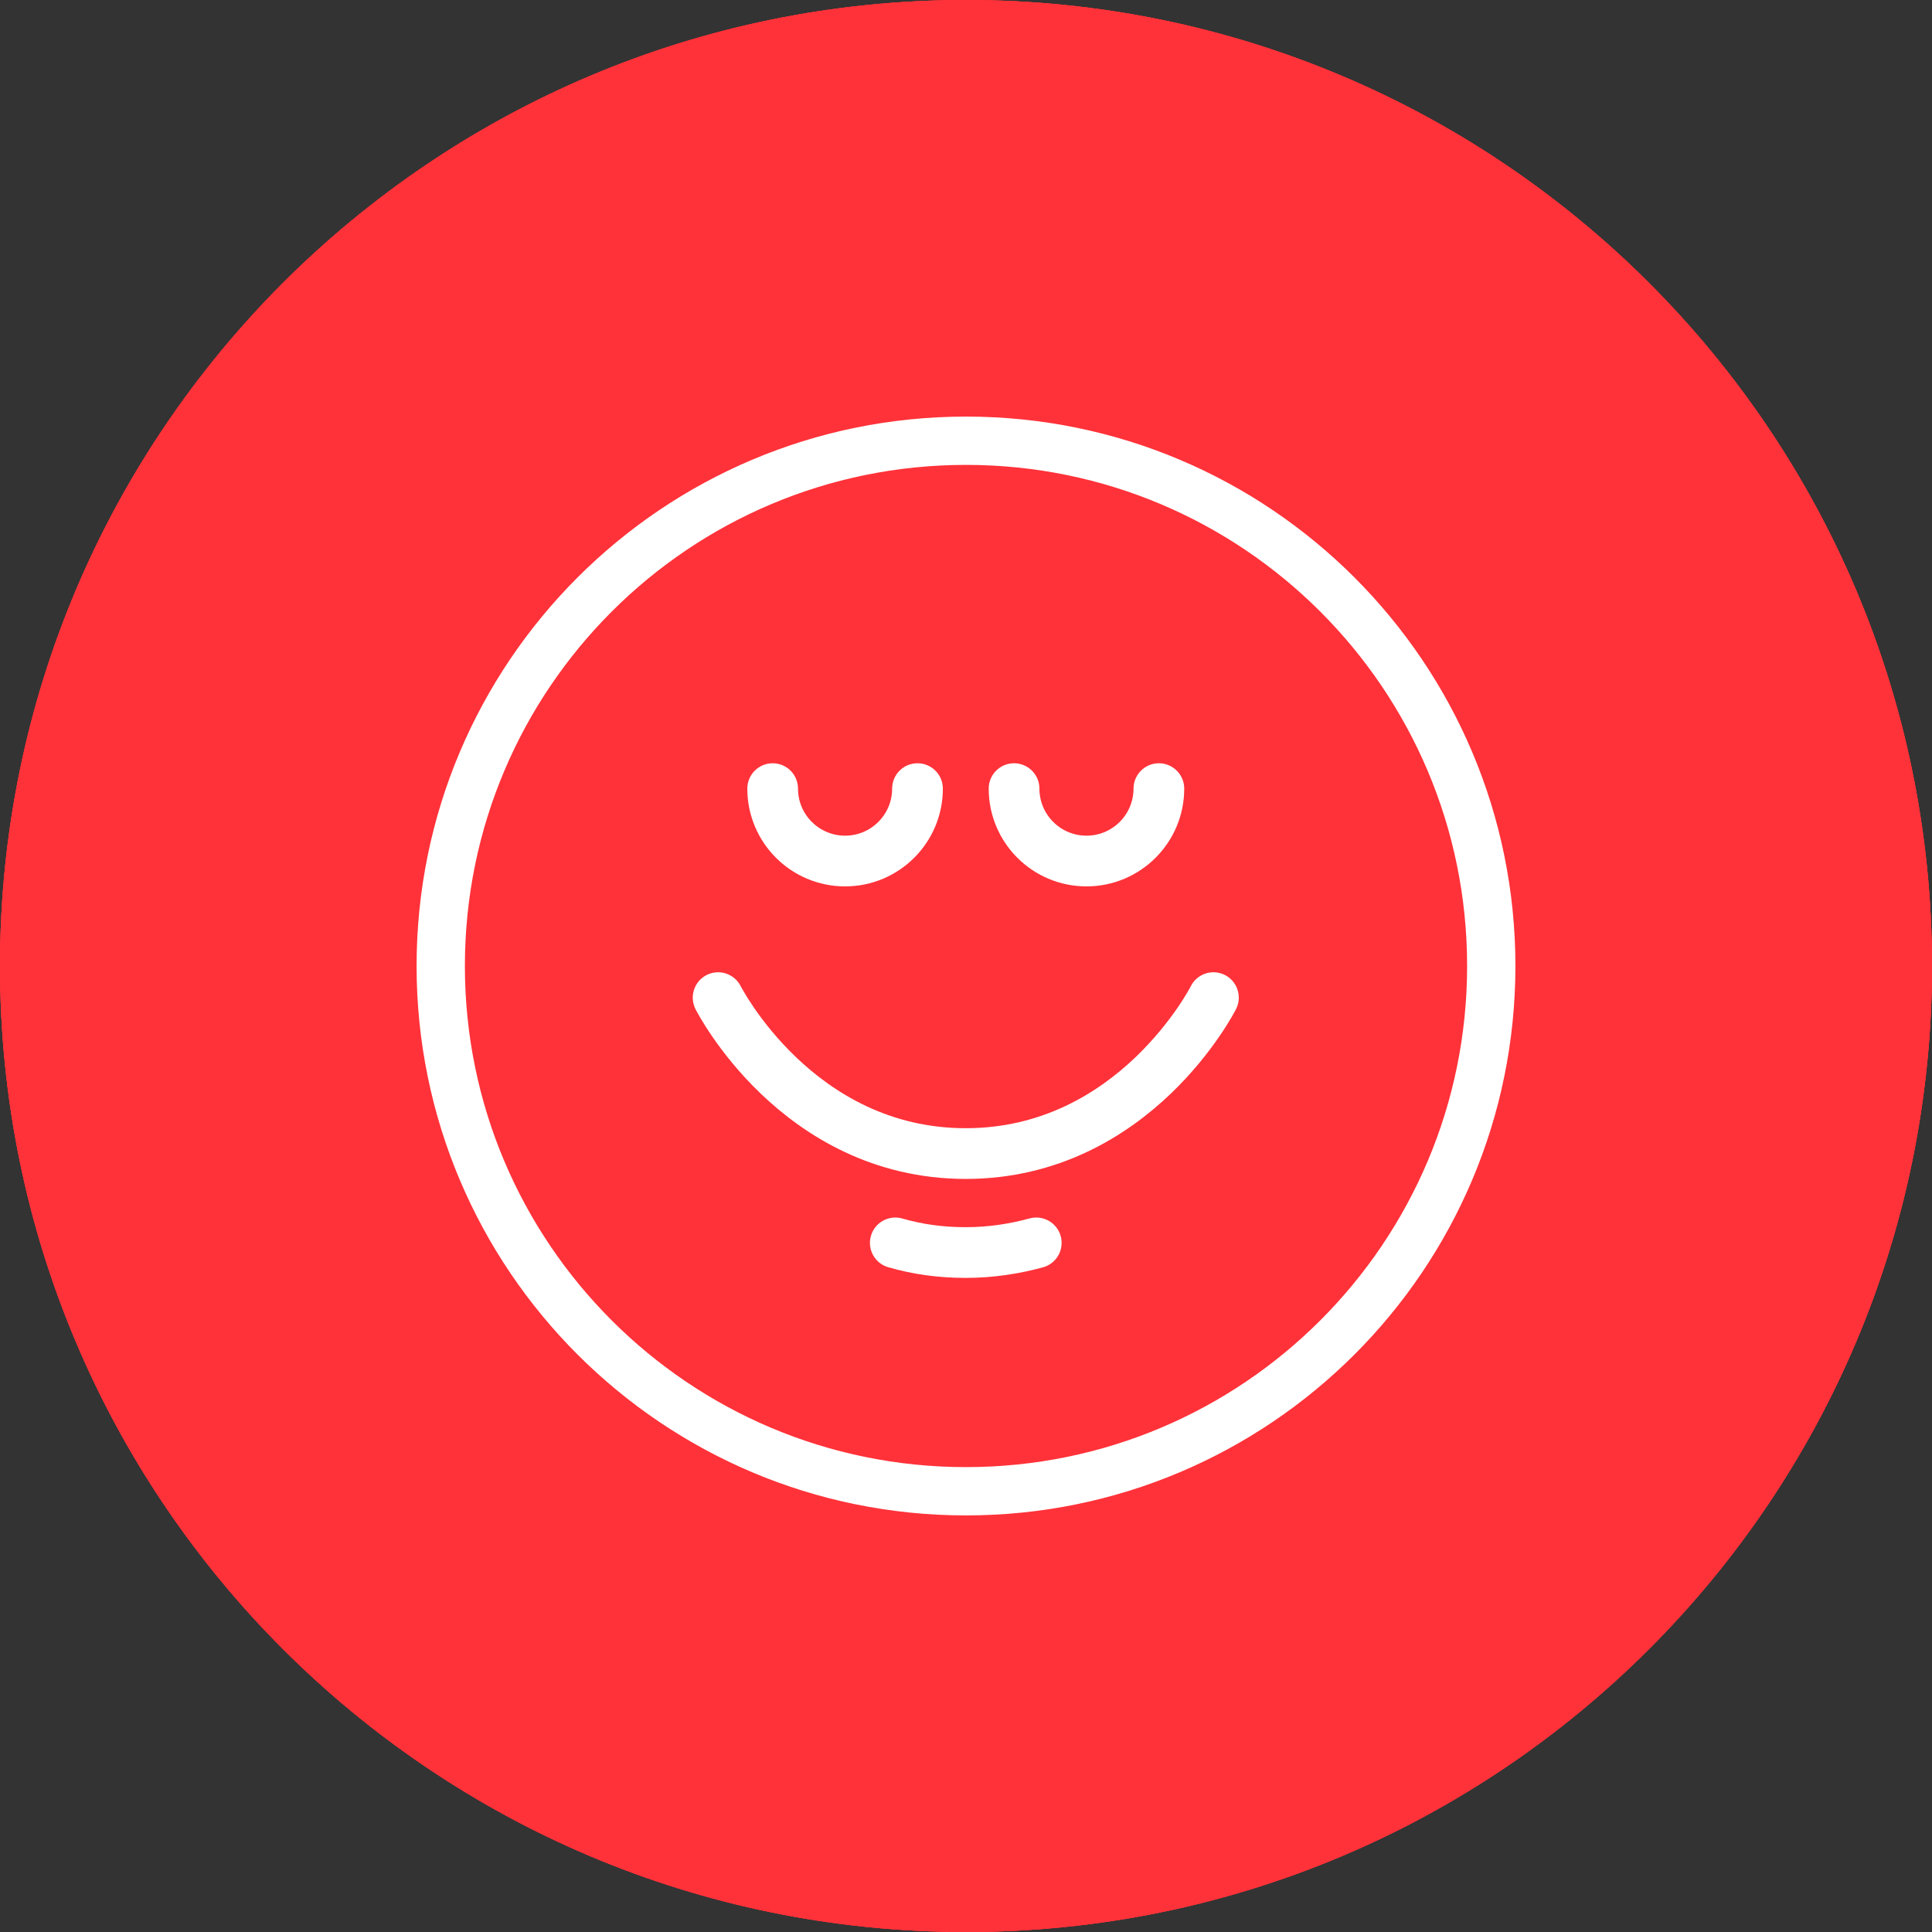
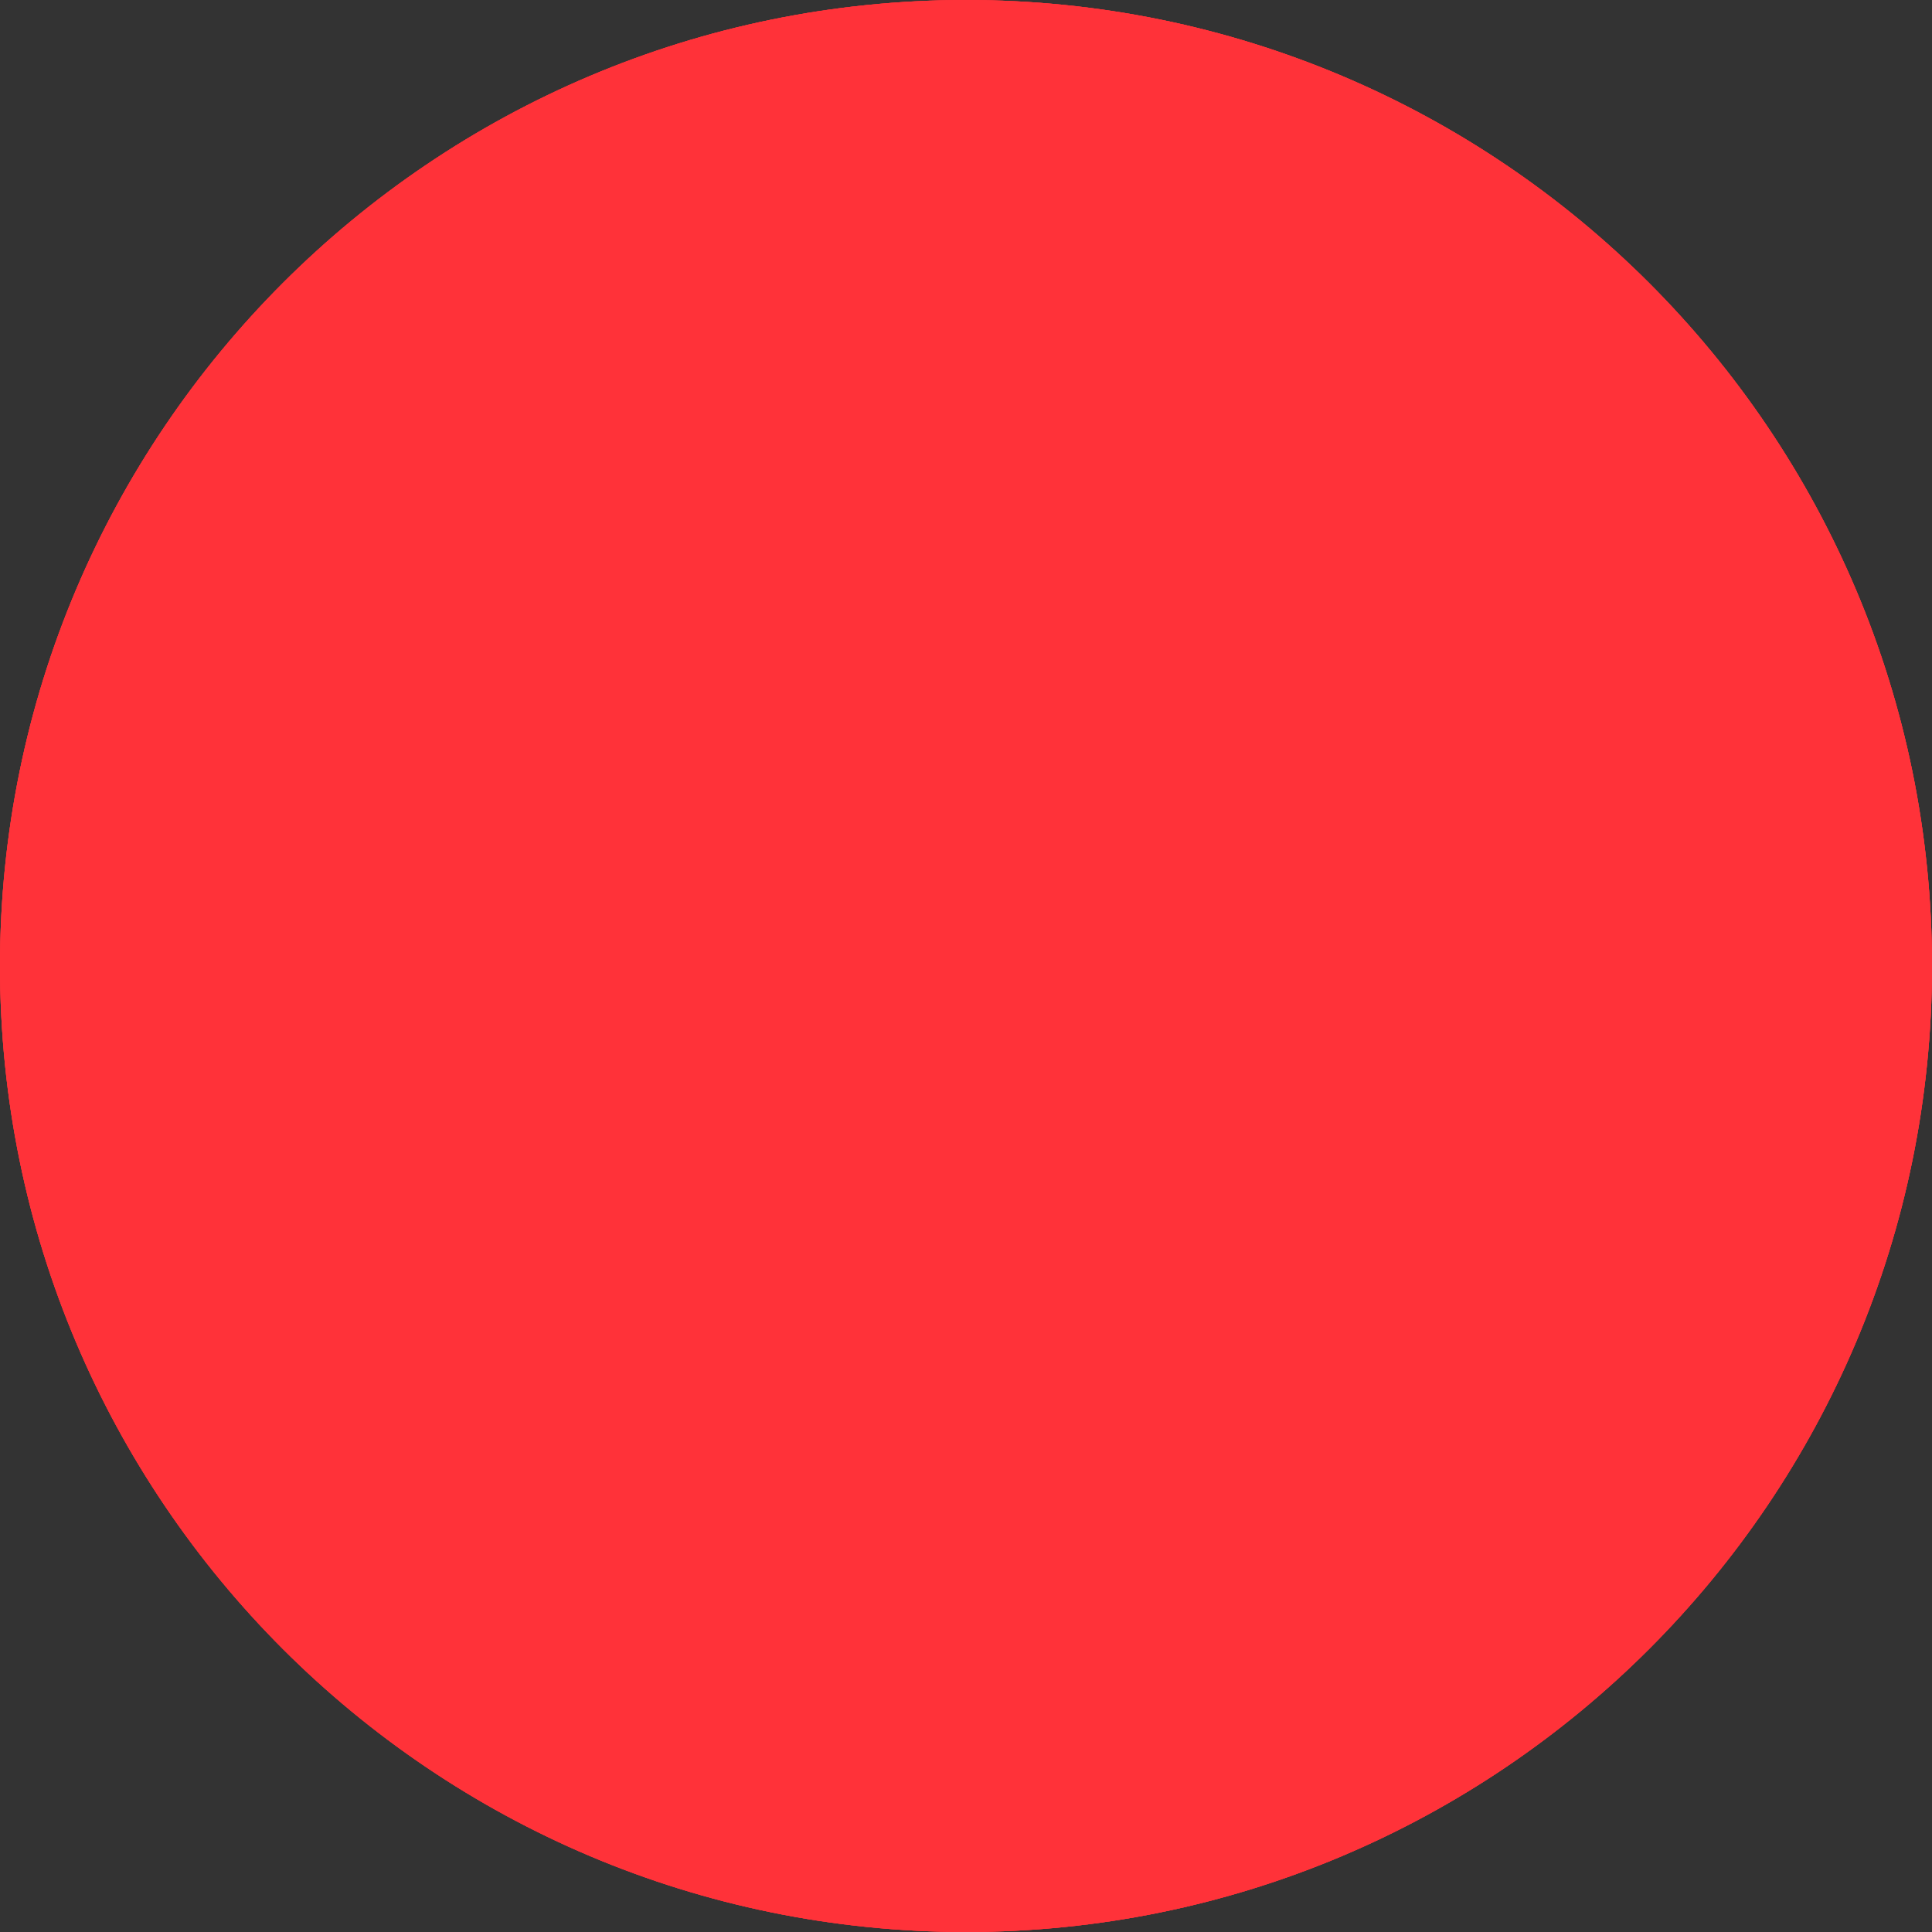
<svg xmlns="http://www.w3.org/2000/svg" fill="none" viewBox="0 0 48 48" height="48" width="48">
  <rect x="0" y="0" width="48" height="48" fill="#333333" stroke="none" />
  <g clip-path="url(#clip0_2103_28758)">
    <path fill="#FF3239" d="M0 24C0 10.745 10.745 0 24 0C37.255 0 48 10.745 48 24C48 37.255 37.255 48 24 48C10.745 48 0 37.255 0 24Z" />
    <g clip-path="url(#clip1_2103_28758)">
      <path fill="#FF3239" d="M0 24C0 10.745 10.745 0 24 0C37.255 0 48 10.745 48 24C48 37.255 37.255 48 24 48C10.745 48 0 37.255 0 24Z" />
      <path fill="#FF3239" d="M0 24C0 10.745 10.746 0 24 0C37.255 0 48.001 10.745 48.001 24C48.001 37.255 37.255 48 24 48C10.746 48 0 37.255 0 24Z" />
      <g clip-path="url(#clip2_2103_28758)">
        <path fill="white" d="M17.625 24.357C17.861 24.238 18.149 24.333 18.269 24.569C18.269 24.569 18.269 24.569 18.269 24.569L17.841 24.786C18.269 24.569 18.269 24.569 18.269 24.569L18.272 24.575L18.286 24.601C18.299 24.625 18.32 24.662 18.348 24.711C18.404 24.808 18.491 24.949 18.608 25.12C18.842 25.462 19.197 25.919 19.675 26.376C20.63 27.288 22.055 28.18 23.994 28.18C25.933 28.18 27.359 27.288 28.314 26.376C28.791 25.919 29.146 25.462 29.381 25.12C29.498 24.949 29.584 24.808 29.641 24.711C29.669 24.662 29.69 24.625 29.703 24.601L29.717 24.575L29.719 24.569L30.148 24.786C30.576 25.002 30.576 25.002 30.576 25.002L30.575 25.004L30.573 25.008L30.567 25.019C30.562 25.028 30.556 25.041 30.547 25.057C30.529 25.09 30.504 25.136 30.47 25.193C30.403 25.308 30.304 25.47 30.172 25.662C29.909 26.046 29.513 26.558 28.977 27.07C27.905 28.094 26.254 29.14 23.994 29.14C21.735 29.14 20.084 28.094 19.012 27.07C18.476 26.558 18.079 26.046 17.816 25.662C17.684 25.47 17.585 25.308 17.518 25.193C17.485 25.136 17.459 25.09 17.442 25.057C17.433 25.041 17.426 25.028 17.421 25.019L17.415 25.008L17.414 25.004L17.413 25.003C17.413 25.002 17.413 25.002 17.841 24.786L17.413 25.003C17.294 24.766 17.388 24.477 17.625 24.357ZM29.719 24.569C29.719 24.57 29.719 24.569 29.719 24.569V24.569ZM29.719 24.569C29.839 24.333 30.127 24.238 30.364 24.357C30.601 24.477 30.695 24.766 30.576 25.002L30.148 24.786" clip-rule="evenodd" fill-rule="evenodd" />
        <path stroke-linecap="round" stroke-miterlimit="10" stroke-width="0.3" stroke="white" d="M18.269 24.569C18.149 24.333 17.861 24.238 17.625 24.357C17.388 24.477 17.294 24.766 17.413 25.003M18.269 24.569C18.269 24.569 18.269 24.569 18.269 24.569ZM18.269 24.569L17.841 24.786M18.269 24.569C18.269 24.569 18.269 24.569 17.841 24.786M18.269 24.569L18.272 24.575L18.286 24.601C18.299 24.625 18.32 24.662 18.348 24.711C18.404 24.808 18.491 24.949 18.608 25.12C18.842 25.462 19.197 25.919 19.675 26.376C20.63 27.288 22.055 28.18 23.994 28.18C25.933 28.18 27.359 27.288 28.314 26.376C28.791 25.919 29.146 25.462 29.381 25.12C29.498 24.949 29.584 24.808 29.641 24.711C29.669 24.662 29.69 24.625 29.703 24.601L29.717 24.575L29.719 24.569M17.841 24.786C17.413 25.002 17.413 25.002 17.413 25.003M17.841 24.786L17.413 25.003M29.719 24.569L30.148 24.786M29.719 24.569C29.719 24.57 29.719 24.569 29.719 24.569ZM29.719 24.569C29.839 24.333 30.127 24.238 30.364 24.357C30.601 24.477 30.695 24.766 30.576 25.002M30.148 24.786C30.576 25.002 30.576 25.002 30.576 25.002M30.148 24.786L30.576 25.002M30.576 25.002L30.575 25.004L30.573 25.008L30.567 25.019C30.562 25.028 30.556 25.041 30.547 25.057C30.529 25.09 30.504 25.136 30.47 25.193C30.403 25.308 30.304 25.47 30.172 25.662C29.909 26.046 29.513 26.558 28.977 27.07C27.905 28.094 26.254 29.14 23.994 29.14C21.735 29.14 20.084 28.094 19.012 27.07C18.476 26.558 18.079 26.046 17.816 25.662C17.684 25.47 17.585 25.308 17.518 25.193C17.485 25.136 17.459 25.09 17.442 25.057C17.433 25.041 17.426 25.028 17.421 25.019L17.415 25.008L17.414 25.004L17.413 25.003" />
        <path stroke-linecap="round" stroke-miterlimit="10" stroke-width="0.3" stroke="white" fill="white" d="M21.782 30.746C21.856 30.491 22.122 30.345 22.376 30.418C22.871 30.561 23.402 30.639 23.994 30.639C24.582 30.639 25.127 30.551 25.619 30.416C25.875 30.346 26.139 30.497 26.209 30.753C26.278 31.009 26.128 31.272 25.872 31.342C25.309 31.495 24.679 31.599 23.994 31.599C23.315 31.599 22.694 31.509 22.11 31.34C21.855 31.267 21.709 31 21.782 30.746Z" clip-rule="evenodd" fill-rule="evenodd" />
        <path stroke-width="0.3" stroke="white" fill="white" d="M24 36.6C30.959 36.6 36.6 30.959 36.6 24C36.6 17.041 30.959 11.4 24 11.4C17.041 11.4 11.4 17.041 11.4 24C11.4 30.959 17.041 36.6 24 36.6ZM24 37.5C31.456 37.5 37.5 31.456 37.5 24C37.5 16.544 31.456 10.5 24 10.5C16.544 10.5 10.5 16.544 10.5 24C10.5 31.456 16.544 37.5 24 37.5Z" clip-rule="evenodd" fill-rule="evenodd" />
        <path stroke-linecap="round" stroke-width="0.3" stroke="white" fill="white" d="M22.795 19.113C22.53 19.113 22.315 19.328 22.315 19.593C22.315 20.321 21.725 20.912 20.996 20.912C20.267 20.912 19.676 20.321 19.676 19.593C19.676 19.328 19.462 19.113 19.197 19.113C18.932 19.113 18.717 19.328 18.717 19.593C18.717 20.851 19.737 21.872 20.996 21.872C22.255 21.872 23.275 20.851 23.275 19.593C23.275 19.328 23.06 19.113 22.795 19.113Z" clip-rule="evenodd" fill-rule="evenodd" />
-         <path stroke-linecap="round" stroke-width="0.3" stroke="white" fill="white" d="M28.792 19.113C28.527 19.113 28.312 19.328 28.312 19.593C28.312 20.321 27.722 20.912 26.993 20.912C26.264 20.912 25.674 20.321 25.674 19.593C25.674 19.328 25.459 19.113 25.194 19.113C24.929 19.113 24.714 19.328 24.714 19.593C24.714 20.851 25.734 21.872 26.993 21.872C28.252 21.872 29.272 20.851 29.272 19.593C29.272 19.328 29.057 19.113 28.792 19.113Z" clip-rule="evenodd" fill-rule="evenodd" />
+         <path stroke-linecap="round" stroke-width="0.3" stroke="white" fill="white" d="M28.792 19.113C28.527 19.113 28.312 19.328 28.312 19.593C28.312 20.321 27.722 20.912 26.993 20.912C25.674 19.328 25.459 19.113 25.194 19.113C24.929 19.113 24.714 19.328 24.714 19.593C24.714 20.851 25.734 21.872 26.993 21.872C28.252 21.872 29.272 20.851 29.272 19.593C29.272 19.328 29.057 19.113 28.792 19.113Z" clip-rule="evenodd" fill-rule="evenodd" />
      </g>
    </g>
  </g>
  <defs>
    <clipPath id="clip0_2103_28758">
      <path fill="white" d="M0 24C0 10.745 10.745 0 24 0C37.255 0 48 10.745 48 24C48 37.255 37.255 48 24 48C10.745 48 0 37.255 0 24Z" />
    </clipPath>
    <clipPath id="clip1_2103_28758">
      <path fill="white" d="M0 24C0 10.745 10.745 0 24 0C37.255 0 48 10.745 48 24C48 37.255 37.255 48 24 48C10.745 48 0 37.255 0 24Z" />
    </clipPath>
    <clipPath id="clip2_2103_28758">
-       <rect transform="translate(9.6 9.6)" fill="white" height="28.8" width="28.8" />
-     </clipPath>
+       </clipPath>
  </defs>
</svg>